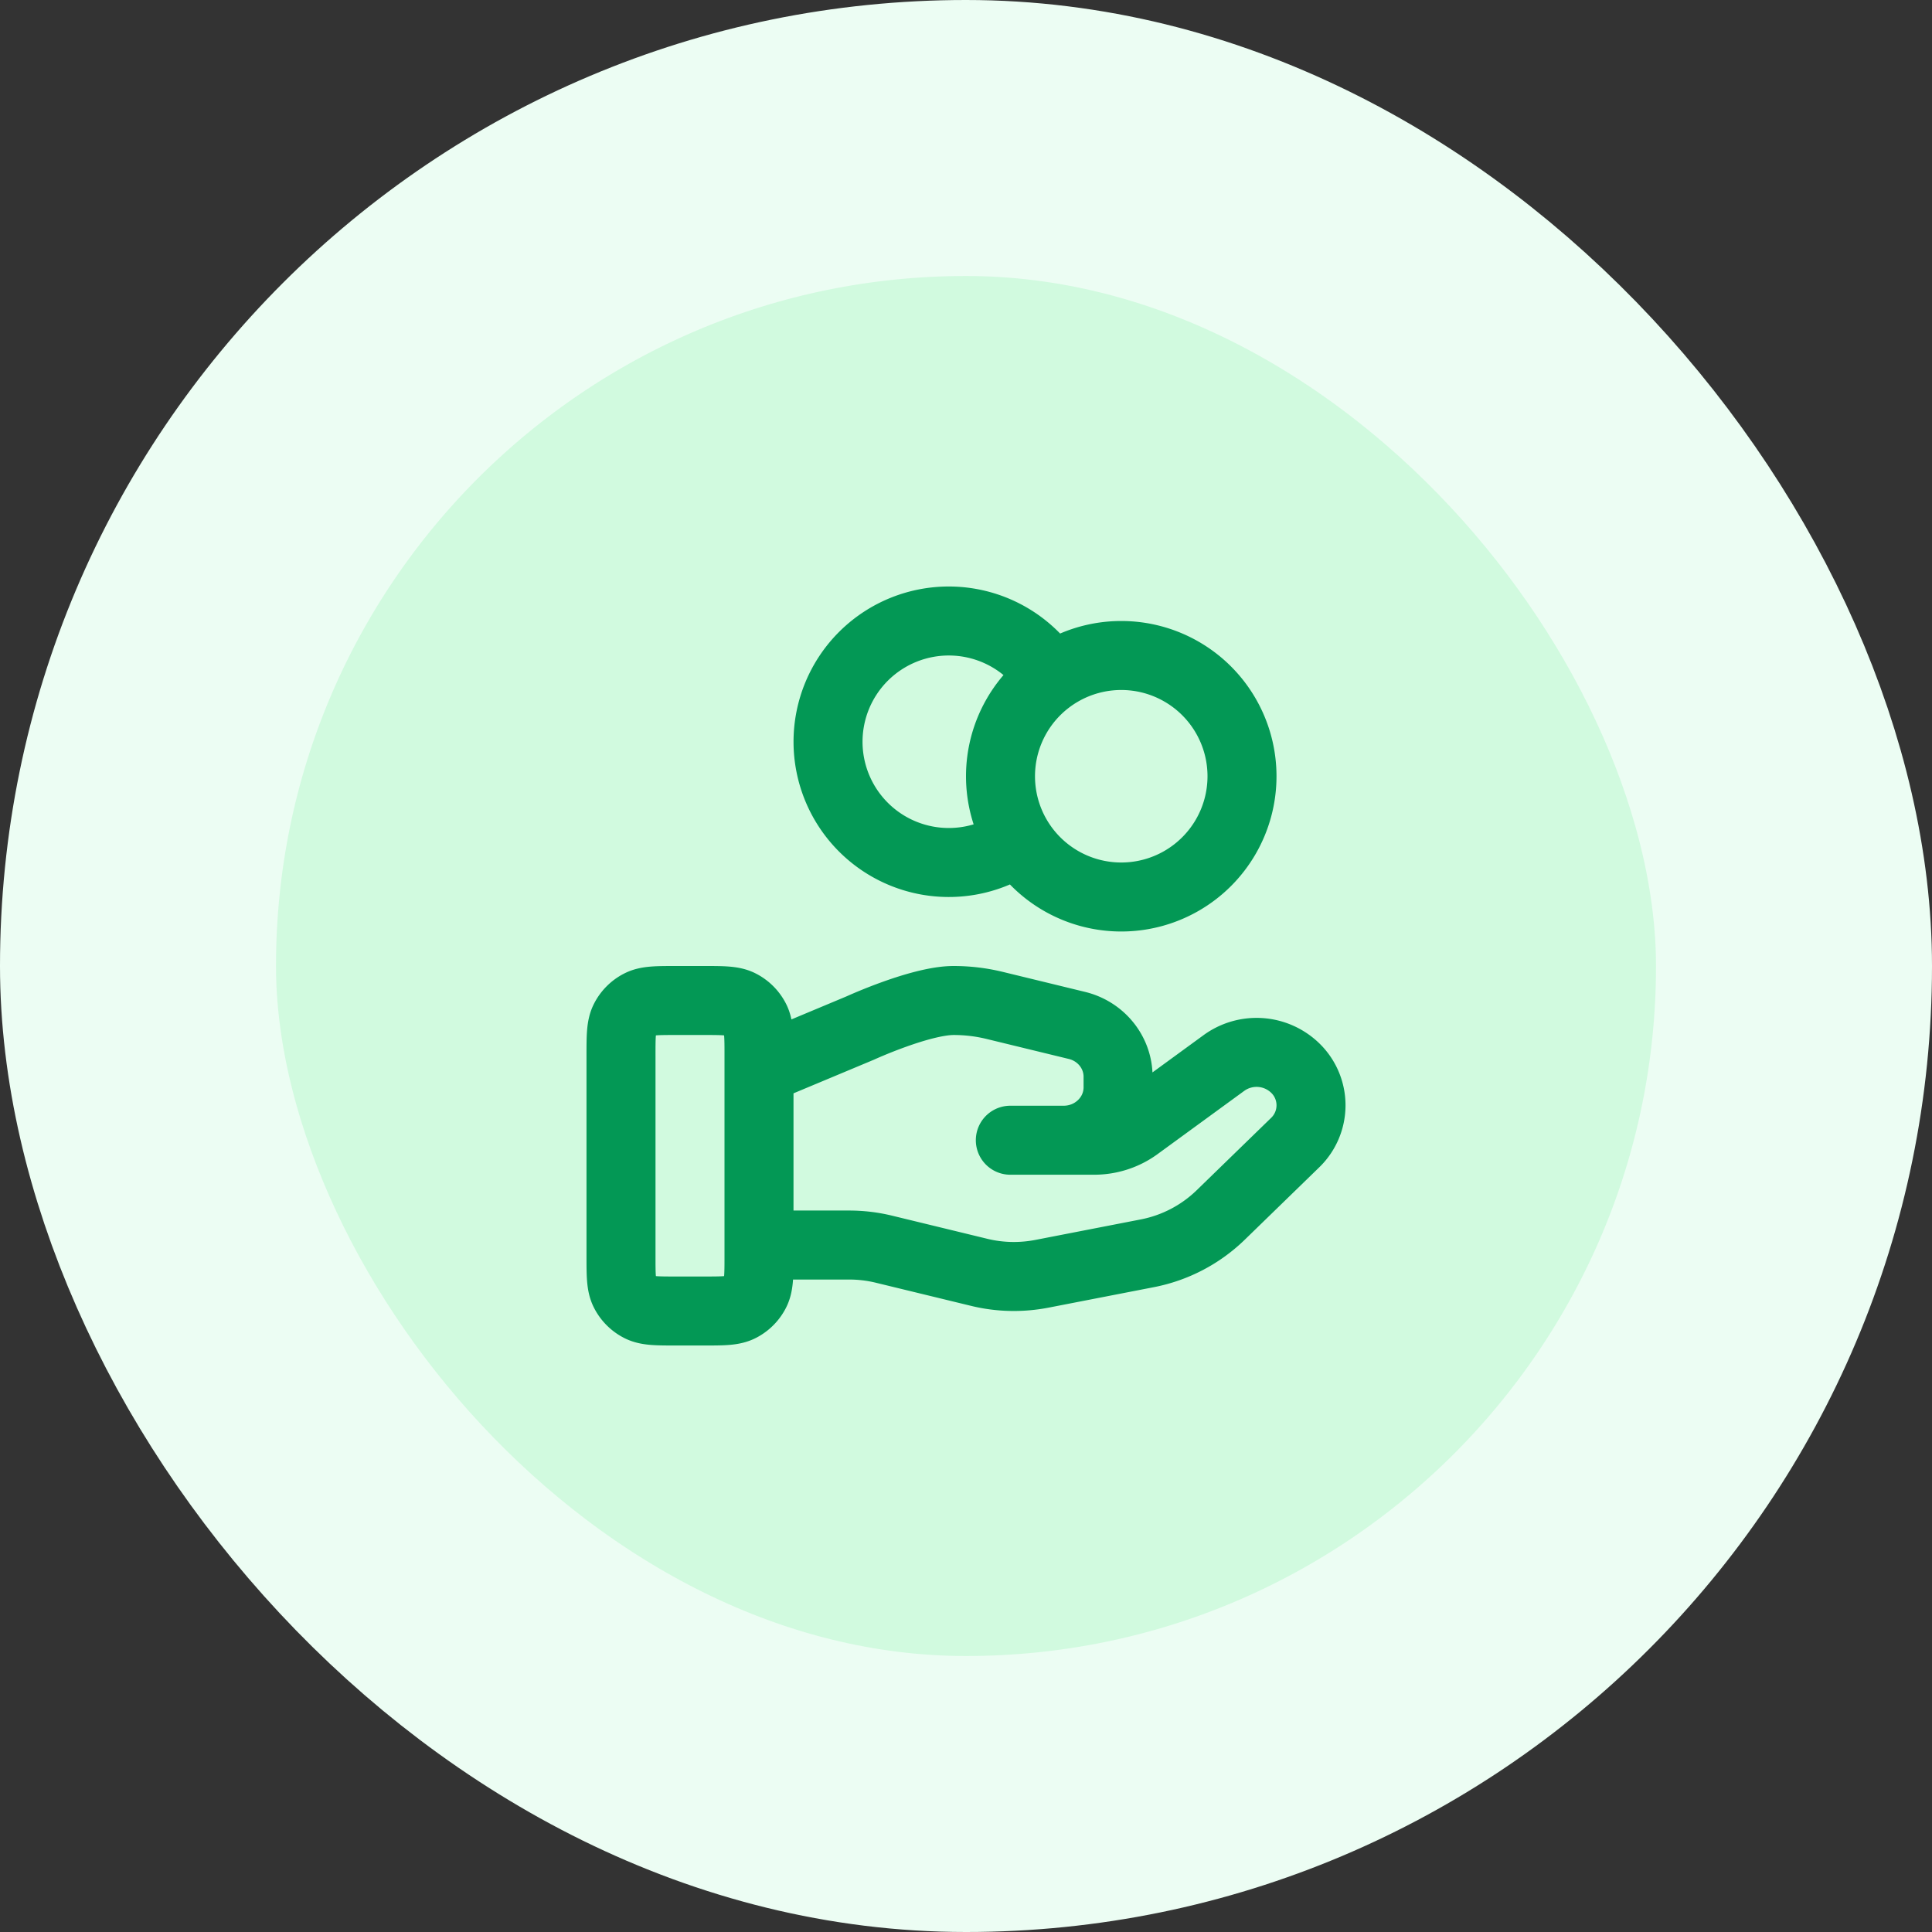
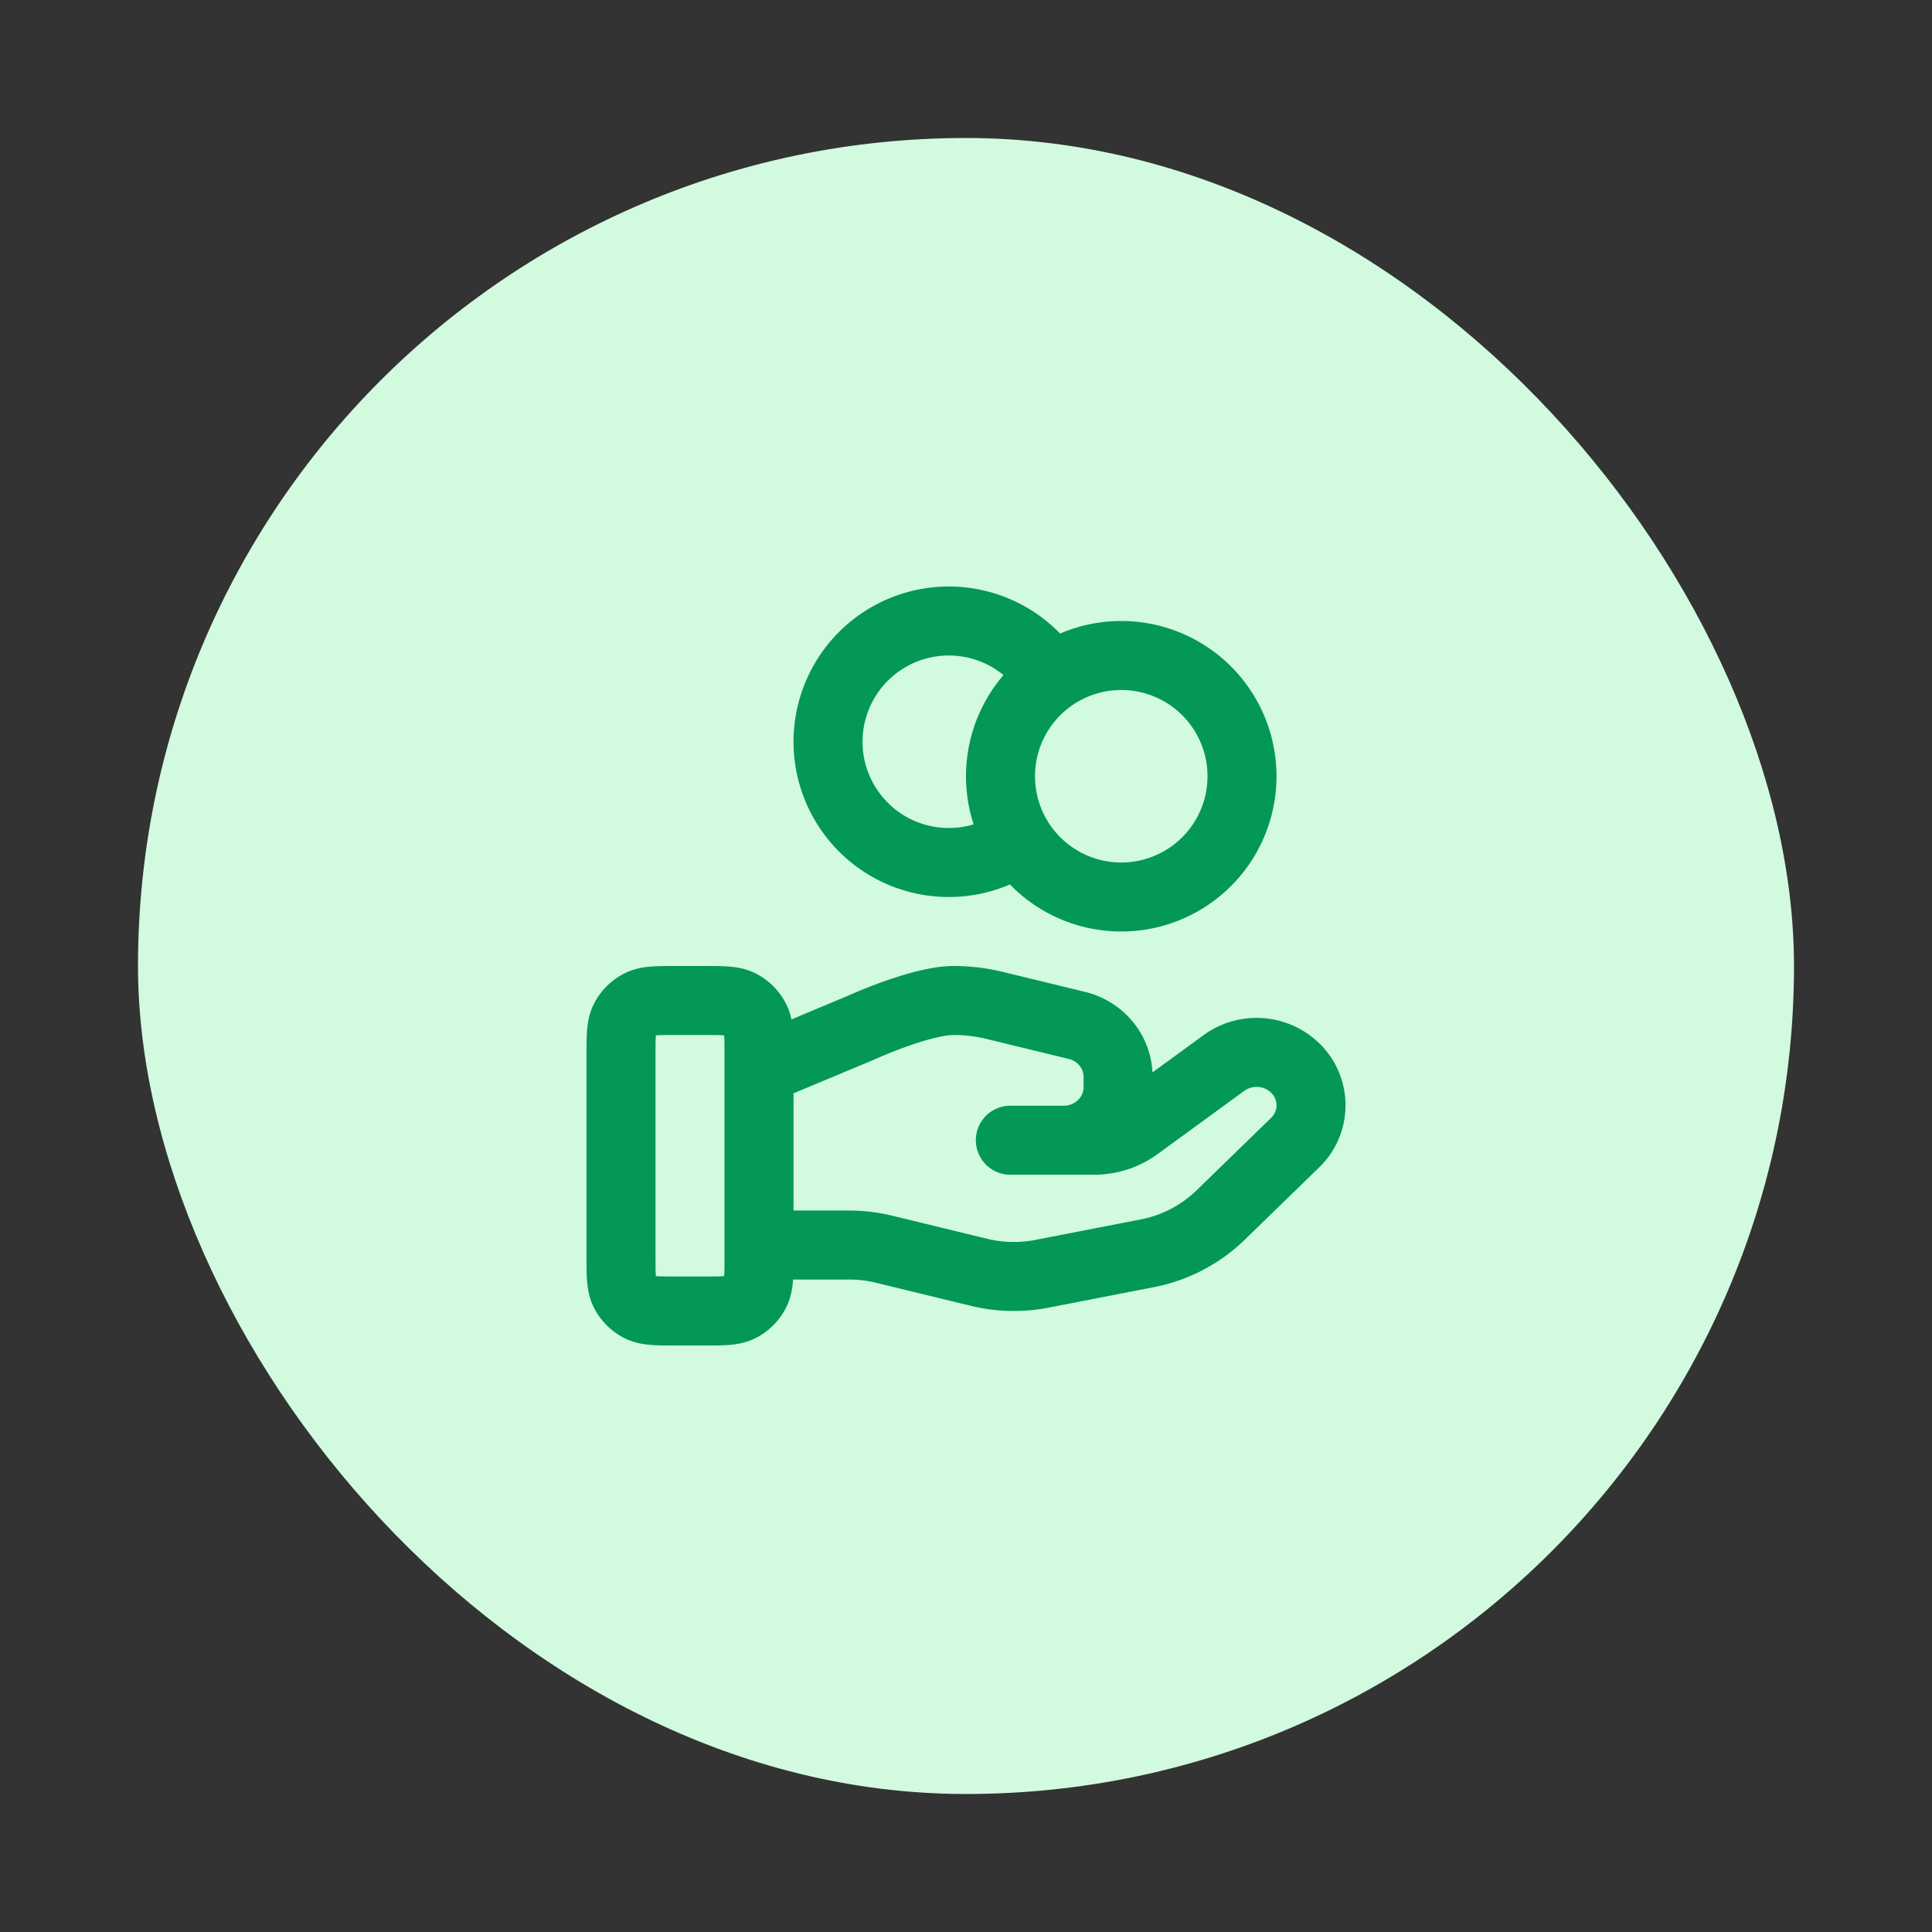
<svg xmlns="http://www.w3.org/2000/svg" width="56" height="56" fill="none">
  <rect width="100%" height="100%" fill="#333333" stroke="none" />
  <rect x="4" y="4" width="48" height="48" rx="24" fill="#D1FADF" />
-   <rect x="4" y="4" width="48" height="48" rx="24" stroke="#ECFDF3" stroke-width="8" />
  <path d="M29.53 24.352a3.5 3.5 0 1 1 .941-4.704M22 36.088h2.61c.34 0 .679.04 1.009.12l2.758.67c.598.147 1.222.16 1.826.043l3.05-.593a4.204 4.204 0 0 0 2.127-1.108l2.158-2.098a1.503 1.503 0 0 0 0-2.169 1.61 1.61 0 0 0-2.06-.143l-2.515 1.835c-.36.263-.799.405-1.25.405h-2.428 1.546c.871 0 1.577-.687 1.577-1.534v-.307c0-.703-.492-1.317-1.194-1.487l-2.385-.58A5.03 5.03 0 0 0 27.643 29c-.965 0-2.711.799-2.711.799L22 31.025M36 22.5a3.5 3.5 0 1 1-7 0 3.5 3.5 0 0 1 7 0Zm-18 8.1v5.8c0 .56 0 .84.109 1.054a1 1 0 0 0 .437.437C18.76 38 19.04 38 19.6 38h.8c.56 0 .84 0 1.054-.109a1 1 0 0 0 .437-.437C22 37.24 22 36.96 22 36.4v-5.8c0-.56 0-.84-.109-1.054a1 1 0 0 0-.437-.437C21.24 29 20.96 29 20.4 29h-.8c-.56 0-.84 0-1.054.109a1 1 0 0 0-.437.437C18 29.76 18 30.04 18 30.6Z" stroke="#039855" stroke-width="2" stroke-linecap="round" stroke-linejoin="round" />
</svg>